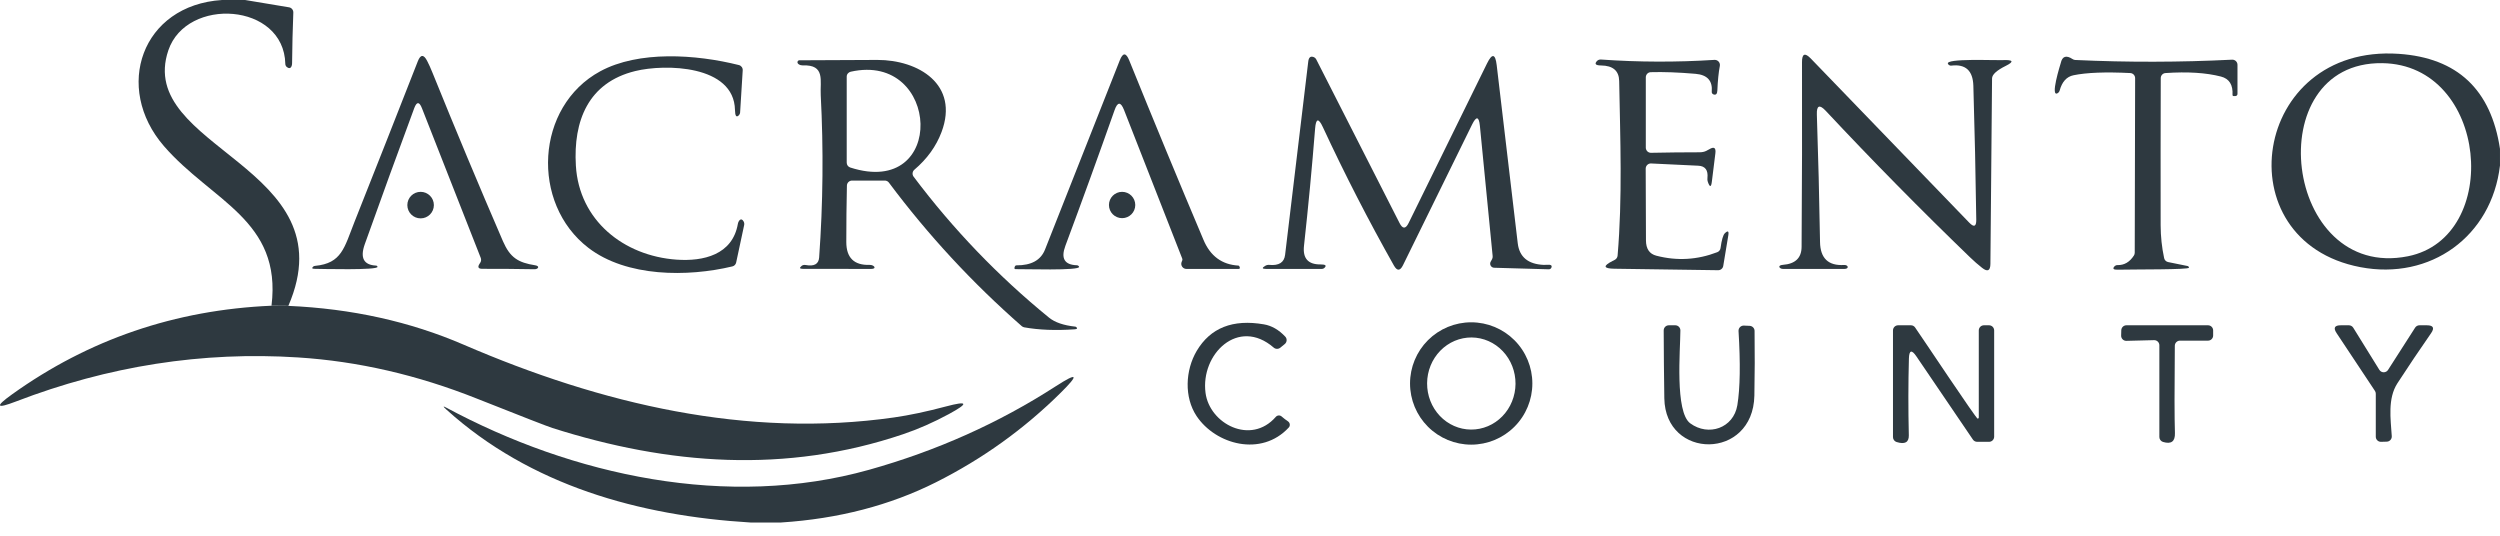
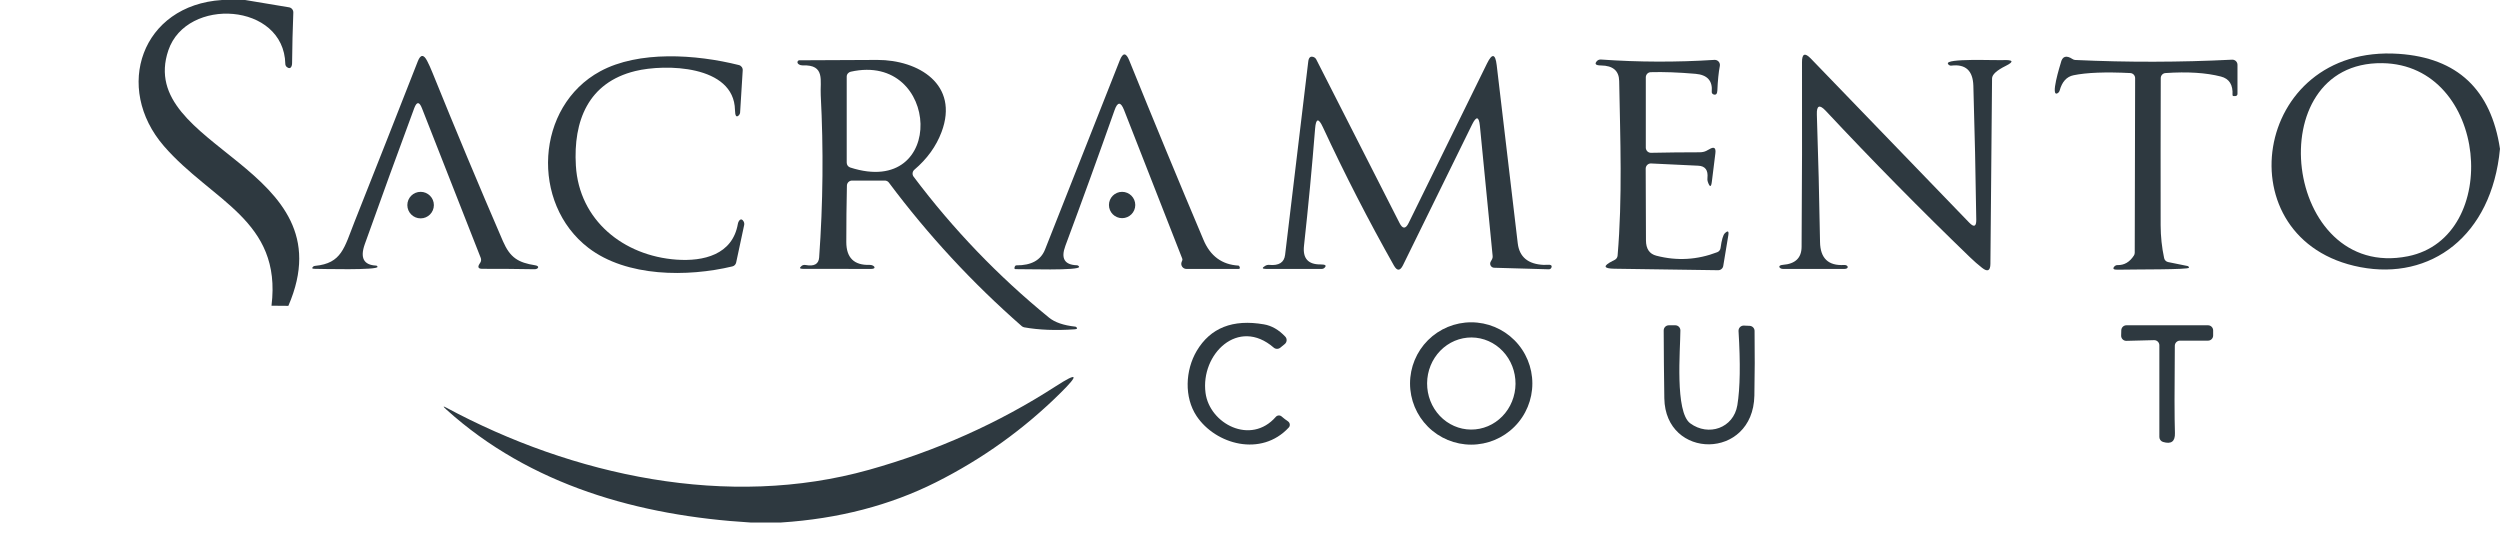
<svg xmlns="http://www.w3.org/2000/svg" width="140" height="30" viewBox="0 0 140 30" fill="none">
  <path d="M12.436 0H13.726L16.188 0.41C16.256 0.421 16.318 0.457 16.361 0.511C16.405 0.565 16.428 0.633 16.426 0.703C16.389 1.647 16.366 2.59 16.357 3.531C16.357 3.715 16.271 3.921 16.061 3.752C16.035 3.731 16.014 3.704 16 3.674C15.986 3.645 15.978 3.612 15.978 3.58C15.901 0.141 10.45 -0.189 9.429 2.814C7.556 8.328 19.544 9.291 16.148 17.128L15.204 17.12C15.795 12.321 11.859 11.271 9.18 8.181C6.348 4.911 7.923 0.287 12.436 0Z" fill="#2E3940" />
-   <path d="M139.999 8.336V9.268C139.532 13.247 136.101 15.711 132.177 14.96C124.489 13.491 126.115 2.455 134.331 3.015C137.609 3.238 139.498 5.012 139.999 8.336ZM133.405 3.537C126.454 3.445 127.874 15.743 134.842 14.351C140.149 13.293 139.351 3.614 133.405 3.537Z" fill="#2E3940" />
+   <path d="M139.999 8.336C139.532 13.247 136.101 15.711 132.177 14.96C124.489 13.491 126.115 2.455 134.331 3.015C137.609 3.238 139.498 5.012 139.999 8.336ZM133.405 3.537C126.454 3.445 127.874 15.743 134.842 14.351C140.149 13.293 139.351 3.614 133.405 3.537Z" fill="#2E3940" />
  <path d="M23.196 6.061C22.274 8.549 21.352 11.087 20.428 13.674C20.155 14.439 20.365 14.839 21.059 14.873C21.078 14.874 21.096 14.881 21.111 14.892C21.125 14.903 21.136 14.919 21.142 14.937C21.217 15.146 17.918 15.057 17.597 15.054C17.469 15.052 17.452 15.008 17.548 14.922C17.571 14.903 17.605 14.892 17.651 14.888C19.137 14.744 19.278 13.878 19.849 12.432C21.032 9.453 22.215 6.453 23.397 3.433C23.55 3.043 23.724 3.035 23.919 3.408C24.013 3.586 24.116 3.815 24.229 4.096C25.505 7.25 26.816 10.387 28.165 13.508C28.569 14.437 29.025 14.707 29.969 14.856C30.256 14.902 30.133 15.08 29.935 15.077C28.959 15.06 27.984 15.052 27.009 15.054C26.785 15.054 26.733 14.96 26.854 14.773L26.897 14.707C26.921 14.669 26.936 14.626 26.94 14.58C26.945 14.535 26.939 14.489 26.923 14.446L23.627 6.055C23.479 5.682 23.336 5.684 23.196 6.061Z" fill="#2E3940" />
  <path d="M62.949 6.167C62.762 5.687 62.583 5.69 62.413 6.176C61.508 8.742 60.591 11.271 59.662 13.763C59.398 14.469 59.611 14.832 60.302 14.854C60.328 14.854 60.353 14.862 60.375 14.876C60.398 14.89 60.416 14.91 60.428 14.934C60.548 15.175 57.215 15.06 56.868 15.072C56.858 15.072 56.848 15.069 56.839 15.065C56.83 15.06 56.822 15.054 56.817 15.046C56.811 15.037 56.807 15.028 56.806 15.018C56.805 15.008 56.807 14.998 56.811 14.988L56.833 14.922C56.84 14.904 56.852 14.888 56.868 14.877C56.884 14.865 56.903 14.859 56.922 14.859C57.754 14.865 58.288 14.569 58.523 13.97C59.896 10.491 61.29 6.962 62.706 3.382C62.88 2.938 63.056 2.937 63.236 3.379C64.613 6.779 66 10.131 67.396 13.434C67.778 14.34 68.43 14.82 69.352 14.873C69.364 14.875 69.375 14.879 69.384 14.886C69.394 14.893 69.4 14.903 69.404 14.914L69.432 14.988C69.435 14.997 69.435 15.005 69.433 15.014C69.431 15.023 69.426 15.031 69.419 15.038C69.412 15.045 69.403 15.05 69.393 15.054C69.383 15.058 69.372 15.06 69.361 15.06H66.438C66.39 15.06 66.344 15.048 66.302 15.026C66.26 15.003 66.225 14.971 66.199 14.931C66.172 14.892 66.157 14.847 66.152 14.8C66.148 14.752 66.155 14.705 66.174 14.661L66.205 14.59C66.212 14.572 66.216 14.554 66.216 14.535C66.216 14.516 66.212 14.498 66.205 14.48L62.949 6.167Z" fill="#2E3940" />
  <path d="M37.895 14.541C39.386 14.644 41.018 14.274 41.32 12.539C41.348 12.372 41.5 12.146 41.644 12.404C41.677 12.465 41.687 12.536 41.673 12.604L41.225 14.701C41.214 14.755 41.188 14.803 41.15 14.842C41.113 14.88 41.065 14.907 41.013 14.919C38.508 15.519 35.092 15.522 32.952 13.881C29.702 11.388 29.98 5.958 33.617 3.99C35.763 2.828 38.965 3.038 41.377 3.643C41.442 3.659 41.498 3.697 41.538 3.751C41.577 3.805 41.596 3.871 41.592 3.938L41.446 6.305C41.442 6.36 41.419 6.412 41.38 6.451C41.238 6.597 41.165 6.5 41.159 6.162C41.11 3.626 37.229 3.571 35.574 3.979C32.938 4.624 32.1 6.77 32.249 9.277C32.43 12.332 34.911 14.331 37.895 14.541Z" fill="#2E3940" />
  <path d="M82.874 7.051C82.821 6.516 82.676 6.489 82.438 6.971L78.566 14.854C78.405 15.179 78.236 15.184 78.058 14.868C76.631 12.338 75.306 9.756 74.082 7.123C73.837 6.595 73.692 6.622 73.646 7.203C73.474 9.364 73.267 11.551 73.024 13.764C72.945 14.466 73.253 14.814 73.947 14.808C74.225 14.806 74.301 14.867 74.177 14.992C74.156 15.013 74.131 15.031 74.103 15.043C74.074 15.054 74.044 15.06 74.013 15.06H70.904C70.672 15.06 70.656 15.002 70.855 14.885C70.926 14.843 71.001 14.826 71.082 14.834C71.619 14.885 71.914 14.699 71.965 14.274C72.395 10.666 72.828 7.057 73.262 3.448C73.289 3.221 73.384 3.135 73.549 3.19C73.62 3.214 73.679 3.265 73.712 3.331L78.374 12.49C78.546 12.831 78.716 12.83 78.884 12.487L83.273 3.554C83.558 2.973 83.739 3.004 83.815 3.646C84.196 6.872 84.589 10.199 84.994 13.626C85.086 14.393 85.573 14.796 86.455 14.834C86.607 14.842 86.977 14.754 86.876 14.992C86.864 15.019 86.845 15.042 86.819 15.057C86.794 15.073 86.765 15.081 86.736 15.081L83.672 14.994C83.633 14.993 83.595 14.982 83.561 14.962C83.527 14.942 83.5 14.914 83.48 14.88C83.46 14.846 83.45 14.807 83.449 14.768C83.449 14.729 83.458 14.69 83.477 14.656L83.557 14.512C83.583 14.462 83.594 14.404 83.589 14.346L82.874 7.051Z" fill="#2E3940" />
  <path d="M101.744 6.411C101.823 8.764 101.882 11.144 101.922 13.554C101.937 14.464 102.387 14.893 103.27 14.839C103.508 14.825 103.566 15.06 103.285 15.06C102.139 15.06 100.994 15.06 99.848 15.06C99.644 15.06 99.512 14.856 99.842 14.831C100.537 14.779 100.886 14.443 100.889 13.824C100.914 10.376 100.922 6.928 100.912 3.48C100.91 3.003 101.075 2.936 101.406 3.279L110.276 12.467C110.543 12.744 110.675 12.691 110.671 12.306C110.637 9.809 110.582 7.306 110.508 4.799C110.481 3.952 110.069 3.577 109.271 3.675C109.234 3.679 109.195 3.671 109.162 3.653C109.129 3.636 109.102 3.608 109.085 3.574C108.922 3.256 111.724 3.385 112.097 3.368C112.738 3.337 112.815 3.443 112.329 3.686C111.815 3.94 111.557 4.176 111.555 4.392L111.463 14.776C111.459 15.166 111.304 15.241 110.998 15C110.771 14.822 110.544 14.624 110.319 14.406C107.557 11.742 104.864 9.008 102.241 6.205C101.892 5.834 101.727 5.903 101.744 6.411Z" fill="#2E3940" />
  <path d="M119.295 4.091C117.91 4.022 116.851 4.063 116.117 4.214C115.732 4.293 115.473 4.579 115.339 5.075C115.326 5.126 115.295 5.172 115.25 5.204C114.765 5.539 115.394 3.566 115.402 3.531C115.486 3.147 115.708 3.073 116.068 3.311C116.111 3.339 116.16 3.356 116.211 3.359C119.141 3.495 122.07 3.489 124.998 3.342C125.037 3.34 125.075 3.346 125.112 3.36C125.148 3.373 125.182 3.394 125.21 3.421C125.238 3.448 125.261 3.48 125.276 3.516C125.291 3.552 125.299 3.59 125.299 3.629V5.261C125.299 5.277 125.296 5.292 125.29 5.306C125.284 5.32 125.275 5.333 125.265 5.344C125.254 5.355 125.241 5.364 125.226 5.37C125.212 5.376 125.197 5.379 125.181 5.379H125.081C125.073 5.379 125.065 5.377 125.057 5.374C125.05 5.371 125.043 5.366 125.037 5.36C125.032 5.354 125.027 5.347 125.024 5.34C125.022 5.332 125.02 5.324 125.021 5.316C125.053 4.748 124.836 4.404 124.37 4.286C123.536 4.072 122.502 4.007 121.269 4.091C121.196 4.095 121.128 4.127 121.079 4.18C121.029 4.233 121.002 4.302 121.002 4.375C120.994 7.121 120.992 9.87 120.996 12.622C120.998 13.24 121.063 13.85 121.191 14.452C121.202 14.508 121.229 14.558 121.269 14.598C121.309 14.638 121.36 14.665 121.415 14.676L122.505 14.897C122.527 14.901 122.546 14.913 122.56 14.93C122.574 14.948 122.581 14.969 122.58 14.992C122.577 15.106 119.608 15.081 118.578 15.103C118.356 15.107 118.297 15.049 118.4 14.928C118.422 14.902 118.45 14.88 118.482 14.866C118.513 14.851 118.547 14.844 118.581 14.845C118.957 14.855 119.263 14.676 119.499 14.309C119.529 14.264 119.545 14.21 119.545 14.154L119.567 4.381C119.568 4.306 119.54 4.235 119.49 4.181C119.439 4.127 119.369 4.094 119.295 4.091Z" fill="#2E3940" />
  <path d="M92.757 14.32C93.912 14.62 95.049 14.554 96.169 14.122C96.218 14.103 96.26 14.072 96.291 14.031C96.323 13.991 96.344 13.943 96.35 13.893C96.413 13.434 96.493 13.158 96.588 13.066C96.758 12.9 96.825 12.935 96.787 13.17L96.502 14.891C96.492 14.959 96.457 15.021 96.403 15.065C96.352 15.109 96.284 15.133 96.216 15.132L90.403 15.049C89.788 15.039 89.754 14.895 90.3 14.616L90.43 14.55C90.472 14.527 90.51 14.493 90.537 14.453C90.564 14.412 90.581 14.366 90.585 14.317C90.861 11.073 90.734 7.785 90.674 4.535C90.663 3.964 90.326 3.674 89.66 3.666C89.368 3.664 89.285 3.588 89.412 3.437C89.439 3.401 89.477 3.373 89.519 3.355C89.561 3.337 89.606 3.33 89.653 3.333C91.772 3.483 93.891 3.489 96.01 3.353C96.052 3.351 96.097 3.358 96.136 3.374C96.177 3.391 96.213 3.416 96.243 3.449C96.272 3.482 96.293 3.521 96.305 3.563C96.317 3.605 96.319 3.649 96.311 3.692C96.242 4.051 96.195 4.51 96.172 5.066C96.165 5.261 96.093 5.335 95.954 5.287C95.924 5.275 95.897 5.254 95.879 5.227C95.862 5.199 95.853 5.167 95.858 5.135C95.912 4.525 95.611 4.191 94.951 4.134C93.983 4.051 93.147 4.021 92.444 4.042C92.37 4.043 92.299 4.074 92.246 4.128C92.195 4.182 92.165 4.254 92.165 4.329V8.27C92.165 8.308 92.172 8.346 92.188 8.381C92.203 8.417 92.225 8.448 92.251 8.475C92.278 8.502 92.311 8.523 92.347 8.537C92.382 8.551 92.419 8.558 92.457 8.557C93.376 8.538 94.281 8.528 95.174 8.528C95.316 8.528 95.441 8.503 95.547 8.451C95.611 8.42 95.665 8.391 95.713 8.362C95.986 8.196 96.1 8.27 96.061 8.586L95.865 10.164C95.826 10.494 95.751 10.502 95.639 10.187C95.615 10.118 95.606 10.044 95.617 9.966C95.662 9.528 95.492 9.299 95.106 9.28L92.46 9.154C92.421 9.152 92.382 9.158 92.347 9.171C92.311 9.185 92.276 9.206 92.249 9.233C92.221 9.259 92.198 9.292 92.183 9.327C92.168 9.363 92.159 9.402 92.159 9.441L92.174 13.462C92.175 13.935 92.37 14.221 92.757 14.32Z" fill="#2E3940" />
  <path d="M47.427 10.393C47.404 11.447 47.393 12.501 47.393 13.554C47.393 14.434 47.828 14.861 48.698 14.834C48.95 14.825 49.128 15.06 48.781 15.06C47.504 15.062 46.228 15.06 44.954 15.055C44.776 15.055 44.756 14.999 44.894 14.888C44.953 14.841 45.03 14.825 45.124 14.842C45.596 14.928 45.845 14.787 45.872 14.418C46.09 11.385 46.12 8.352 45.961 5.319C45.918 4.521 46.228 3.612 44.957 3.663C44.828 3.669 44.601 3.583 44.67 3.431C44.678 3.415 44.69 3.402 44.705 3.392C44.72 3.383 44.738 3.377 44.756 3.376C46.217 3.365 47.677 3.358 49.134 3.356C51.434 3.354 53.724 4.728 52.728 7.39C52.428 8.191 51.92 8.896 51.205 9.504C51.15 9.551 51.114 9.618 51.106 9.69C51.098 9.763 51.118 9.836 51.162 9.894C53.373 12.837 55.9 15.468 58.744 17.786C59.069 18.051 59.558 18.22 60.212 18.291C60.24 18.294 60.266 18.308 60.284 18.328C60.349 18.395 60.313 18.433 60.175 18.442C59.119 18.515 58.18 18.478 57.358 18.331C57.307 18.321 57.26 18.298 57.22 18.265C54.455 15.845 51.975 13.166 49.779 10.227C49.753 10.191 49.718 10.162 49.678 10.142C49.638 10.122 49.594 10.112 49.55 10.112H47.714C47.639 10.112 47.567 10.142 47.513 10.194C47.459 10.247 47.429 10.318 47.427 10.393ZM47.613 9.38C53.041 11.136 52.671 2.889 47.639 4.016C47.576 4.03 47.519 4.065 47.478 4.116C47.437 4.166 47.415 4.229 47.416 4.294V9.108C47.416 9.169 47.435 9.228 47.47 9.277C47.506 9.326 47.556 9.362 47.613 9.38Z" fill="#2E3940" />
  <path d="M23.555 12.229C23.965 12.229 24.297 11.896 24.297 11.486C24.297 11.075 23.965 10.743 23.555 10.743C23.143 10.743 22.811 11.075 22.811 11.486C22.811 11.896 23.143 12.229 23.555 12.229Z" fill="#2E3940" />
  <path d="M62.838 12.217C63.245 12.217 63.575 11.887 63.575 11.48C63.575 11.073 63.245 10.743 62.838 10.743C62.431 10.743 62.101 11.073 62.101 11.48C62.101 11.887 62.431 12.217 62.838 12.217Z" fill="#2E3940" />
-   <path d="M15.204 17.12L16.148 17.129C19.692 17.284 22.963 18.007 25.959 19.3C33.703 22.642 41.847 24.55 50.066 23.377C50.926 23.254 51.895 23.049 52.968 22.763C54.214 22.432 54.27 22.573 53.139 23.187C52.276 23.654 51.419 24.031 50.571 24.317C44.011 26.535 37.456 26.041 30.936 23.968C30.654 23.878 29.241 23.328 26.695 22.318C23.378 20.998 20.046 20.232 16.701 20.017C11.342 19.671 6.072 20.494 0.892 22.484C-0.221 22.911 -0.293 22.777 0.676 22.083C4.966 19.008 9.808 17.353 15.204 17.12Z" fill="#2E3940" />
  <path d="M72.088 23.566C72.111 23.581 72.133 23.598 72.154 23.617C72.176 23.638 72.195 23.663 72.208 23.691C72.22 23.718 72.228 23.748 72.229 23.779C72.23 23.809 72.226 23.839 72.215 23.868C72.205 23.896 72.189 23.922 72.168 23.944C70.636 25.599 68.08 24.902 67.008 23.299C66.308 22.246 66.374 20.737 67.016 19.65C67.783 18.357 69.038 17.862 70.78 18.164C71.214 18.239 71.612 18.467 71.973 18.85C72 18.878 72.021 18.912 72.035 18.949C72.048 18.986 72.053 19.025 72.051 19.064C72.048 19.104 72.037 19.142 72.019 19.177C72.001 19.212 71.975 19.244 71.945 19.268L71.695 19.472C71.642 19.514 71.577 19.536 71.51 19.535C71.443 19.534 71.378 19.51 71.328 19.466C69.337 17.742 67.223 19.839 67.51 22.002C67.736 23.732 70.048 24.948 71.445 23.345C71.485 23.299 71.541 23.271 71.601 23.266C71.661 23.261 71.72 23.28 71.767 23.319L71.856 23.393C71.915 23.445 71.992 23.503 72.088 23.566Z" fill="#2E3940" />
  <path d="M85.812 21.474C85.812 22.383 85.452 23.254 84.809 23.896C84.167 24.539 83.296 24.9 82.387 24.9C81.479 24.9 80.608 24.539 79.965 23.896C79.323 23.254 78.962 22.383 78.962 21.474C78.962 20.566 79.323 19.695 79.965 19.052C80.608 18.41 81.479 18.049 82.387 18.049C83.296 18.049 84.167 18.41 84.809 19.052C85.452 19.695 85.812 20.566 85.812 21.474ZM82.375 24.056C82.7 24.058 83.023 23.994 83.324 23.866C83.625 23.739 83.899 23.551 84.131 23.313C84.362 23.075 84.547 22.792 84.673 22.48C84.8 22.168 84.866 21.833 84.869 21.495C84.873 20.811 84.617 20.153 84.156 19.666C83.695 19.179 83.068 18.903 82.411 18.898C82.086 18.896 81.764 18.961 81.462 19.088C81.161 19.216 80.887 19.404 80.655 19.642C80.424 19.88 80.239 20.163 80.113 20.474C79.986 20.787 79.92 21.121 79.918 21.46C79.913 22.144 80.169 22.802 80.63 23.289C81.091 23.776 81.719 24.052 82.375 24.056Z" fill="#2E3940" />
  <path d="M98.245 22.157C98.17 25.777 93.256 25.755 93.202 22.304C93.183 21.036 93.171 19.769 93.167 18.503C93.167 18.465 93.175 18.427 93.189 18.392C93.204 18.357 93.225 18.326 93.252 18.299C93.279 18.272 93.311 18.251 93.346 18.237C93.382 18.223 93.419 18.215 93.457 18.216H93.816C93.892 18.216 93.965 18.246 94.018 18.3C94.072 18.354 94.102 18.427 94.102 18.503C94.097 19.599 93.787 23.067 94.653 23.706C95.672 24.455 97.08 23.979 97.292 22.688C97.447 21.738 97.469 20.354 97.358 18.537C97.356 18.497 97.362 18.457 97.376 18.419C97.39 18.382 97.412 18.347 97.44 18.319C97.468 18.29 97.502 18.268 97.539 18.253C97.577 18.238 97.617 18.231 97.657 18.233L97.981 18.247C98.054 18.25 98.124 18.281 98.175 18.334C98.227 18.387 98.256 18.458 98.256 18.531C98.272 19.744 98.268 20.953 98.245 22.157Z" fill="#2E3940" />
-   <path d="M107.246 18.339C107.591 18.827 110.672 23.465 110.752 23.448C110.769 23.445 110.784 23.436 110.795 23.422C110.806 23.409 110.812 23.391 110.812 23.374V18.503C110.812 18.427 110.842 18.354 110.896 18.3C110.95 18.246 111.023 18.216 111.099 18.216H111.386C111.462 18.216 111.535 18.246 111.589 18.3C111.642 18.354 111.673 18.427 111.673 18.503V24.455C111.673 24.531 111.642 24.604 111.589 24.658C111.535 24.712 111.462 24.742 111.386 24.742H110.723C110.675 24.742 110.629 24.731 110.587 24.709C110.546 24.688 110.511 24.657 110.485 24.619L107.318 19.957C107.052 19.565 106.913 19.606 106.899 20.08C106.861 21.455 106.859 22.889 106.894 24.38C106.901 24.773 106.673 24.897 106.208 24.753C106.15 24.735 106.099 24.698 106.063 24.649C106.027 24.599 106.007 24.54 106.007 24.478V18.503C106.007 18.427 106.037 18.354 106.091 18.3C106.145 18.246 106.218 18.216 106.294 18.216H107.014C107.059 18.216 107.104 18.227 107.144 18.248C107.185 18.27 107.22 18.301 107.246 18.339Z" fill="#2E3940" />
  <path d="M120.628 19.048L119.076 19.088C119.037 19.089 118.998 19.081 118.962 19.067C118.926 19.052 118.893 19.03 118.866 19.002C118.838 18.974 118.817 18.941 118.803 18.904C118.789 18.868 118.782 18.829 118.784 18.79L118.792 18.491C118.795 18.417 118.827 18.347 118.88 18.296C118.934 18.244 119.005 18.216 119.079 18.216H123.649C123.725 18.216 123.798 18.246 123.852 18.3C123.906 18.354 123.936 18.427 123.936 18.503V18.79C123.936 18.866 123.906 18.939 123.852 18.992C123.798 19.046 123.725 19.076 123.649 19.076H122.077C122.001 19.076 121.929 19.106 121.875 19.159C121.821 19.213 121.791 19.285 121.79 19.36C121.767 21.804 121.769 23.434 121.796 24.248C121.813 24.723 121.59 24.889 121.127 24.748C121.068 24.729 121.017 24.693 120.98 24.643C120.943 24.593 120.924 24.534 120.924 24.472V19.334C120.924 19.296 120.916 19.259 120.901 19.223C120.886 19.188 120.864 19.156 120.837 19.13C120.809 19.103 120.777 19.082 120.741 19.068C120.705 19.054 120.667 19.047 120.628 19.048Z" fill="#2E3940" />
-   <path d="M133.729 20.717L135.247 18.348C135.273 18.307 135.309 18.274 135.351 18.251C135.393 18.228 135.44 18.216 135.488 18.216H135.901C136.268 18.216 136.346 18.366 136.136 18.666C135.493 19.59 134.867 20.521 134.257 21.46C133.701 22.315 133.876 23.462 133.939 24.426C133.941 24.465 133.936 24.504 133.923 24.541C133.91 24.577 133.89 24.611 133.864 24.639C133.838 24.668 133.807 24.691 133.772 24.707C133.737 24.723 133.699 24.732 133.66 24.733L133.339 24.742C133.301 24.743 133.263 24.736 133.227 24.723C133.191 24.709 133.158 24.688 133.131 24.661C133.103 24.634 133.081 24.602 133.066 24.567C133.051 24.531 133.044 24.493 133.044 24.455V22.048C133.044 21.99 133.027 21.934 132.995 21.888L130.852 18.66C130.653 18.362 130.733 18.214 131.09 18.216H131.538C131.586 18.216 131.634 18.228 131.676 18.252C131.719 18.275 131.755 18.309 131.781 18.351L133.244 20.712C133.27 20.753 133.305 20.787 133.347 20.811C133.389 20.834 133.437 20.847 133.485 20.848C133.534 20.848 133.581 20.837 133.624 20.814C133.667 20.791 133.703 20.758 133.729 20.717Z" fill="#2E3940" />
  <path d="M43.741 29.26H42.02C35.803 28.884 29.702 27.189 24.992 22.931C24.8 22.759 24.798 22.723 24.983 22.823C32.077 26.641 40.763 28.528 48.669 26.308C52.454 25.247 55.937 23.688 59.12 21.632C60.353 20.837 60.449 20.955 59.406 21.988C57.352 24.024 55.021 25.698 52.413 27.008C49.839 28.301 46.948 29.051 43.741 29.26Z" fill="#2E3940" />
</svg>